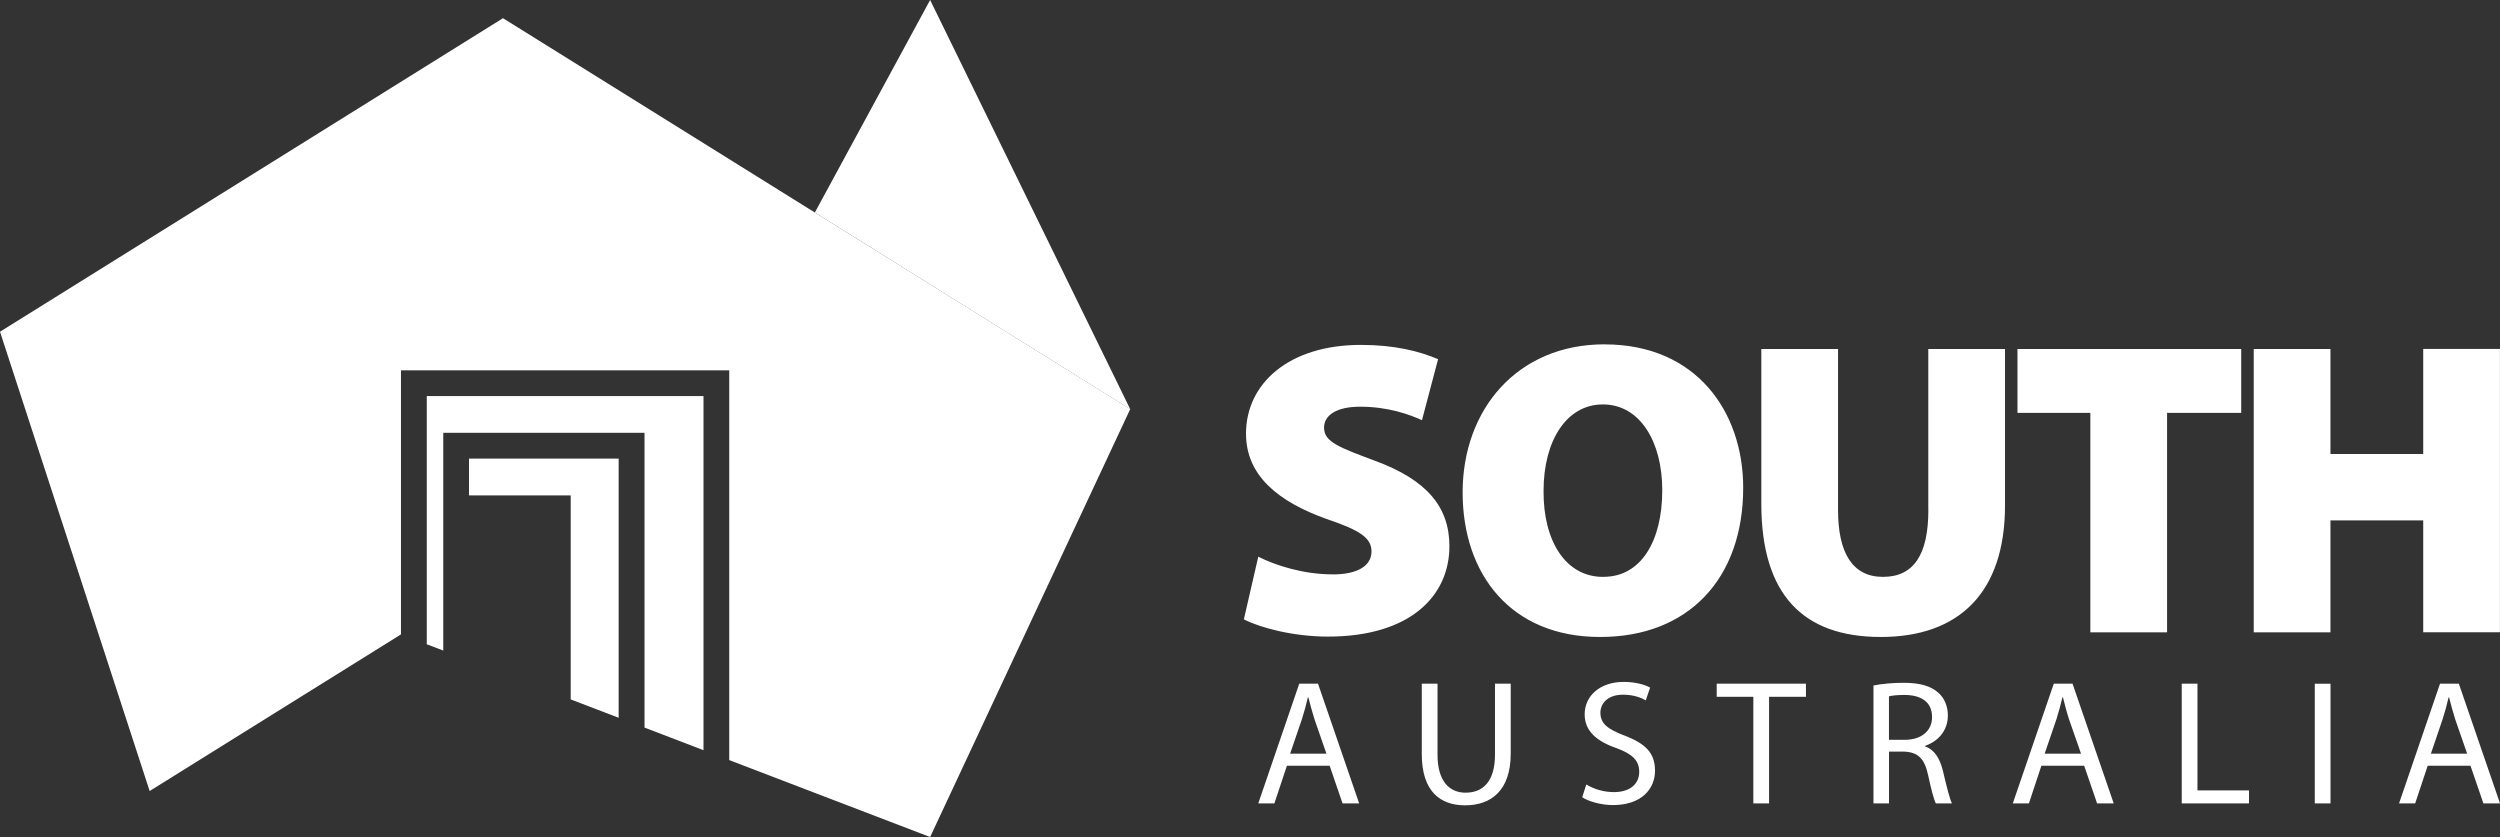
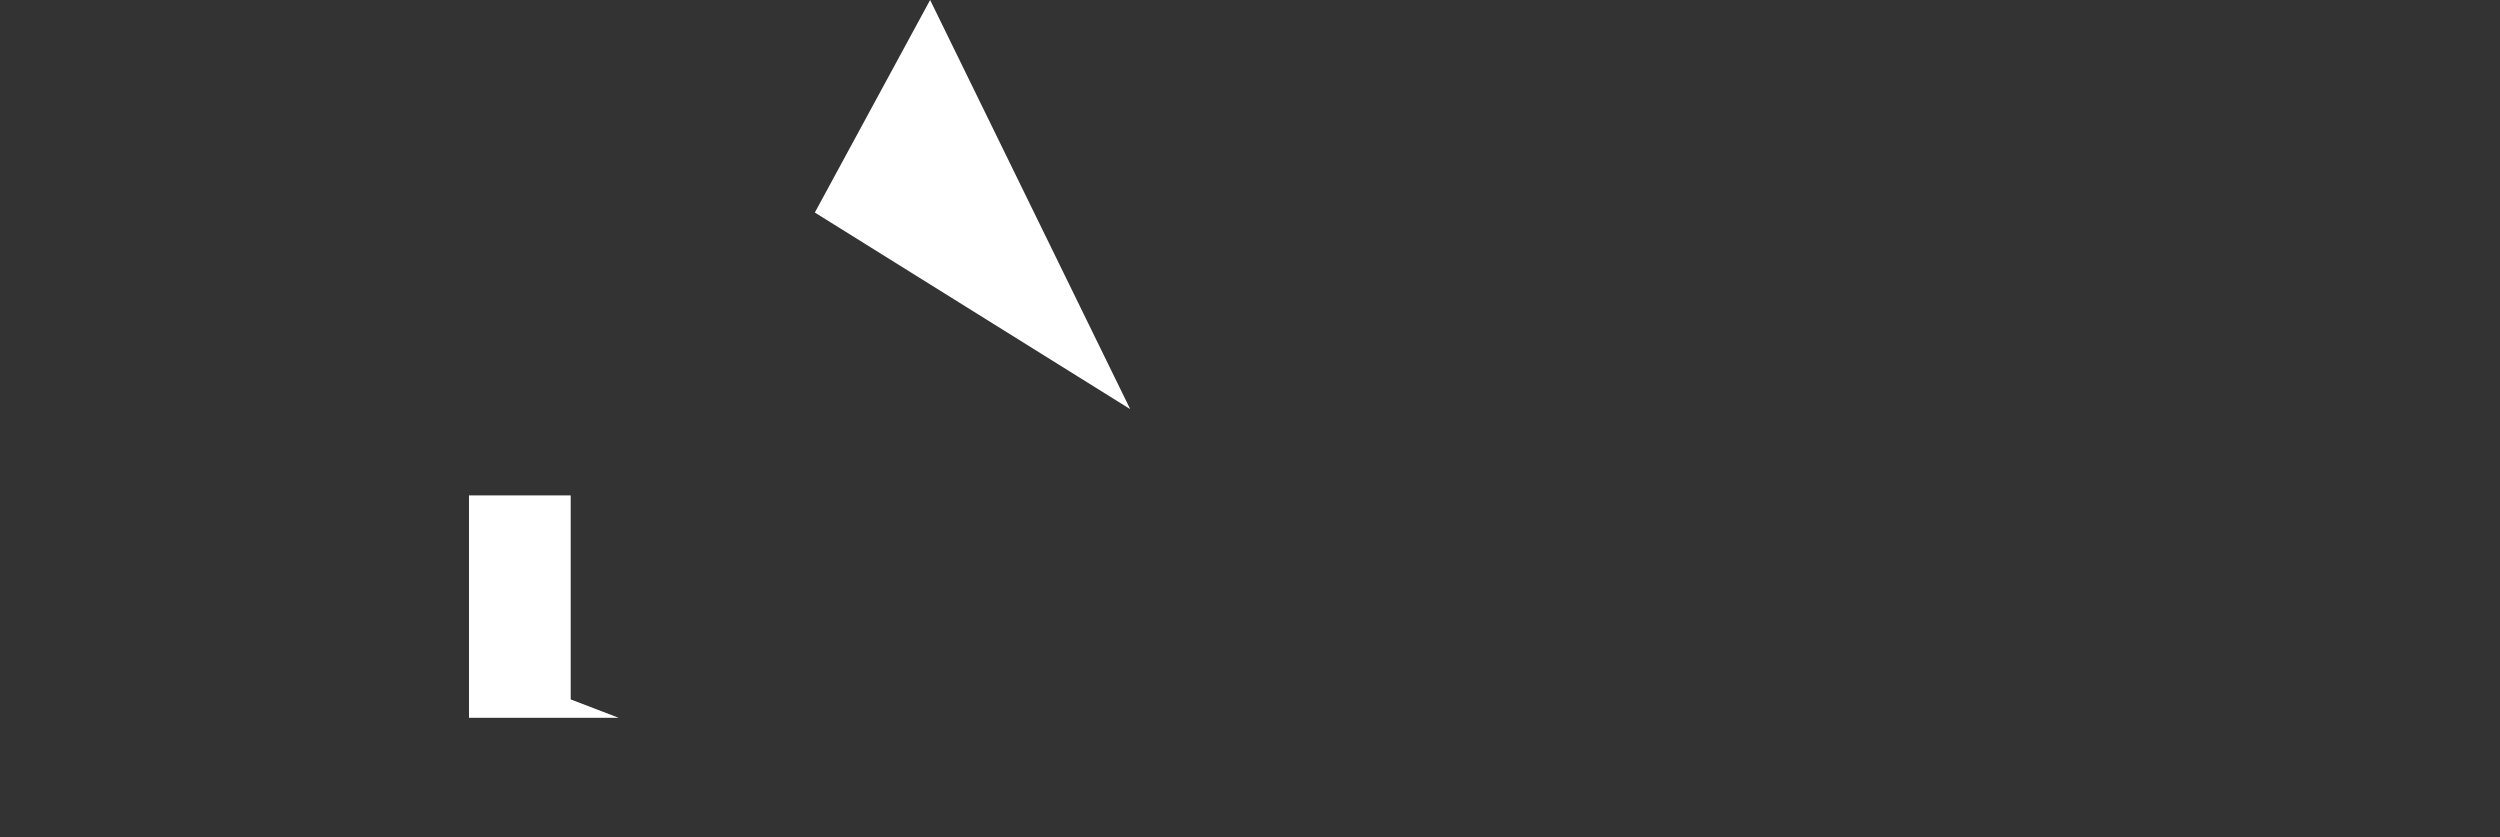
<svg xmlns="http://www.w3.org/2000/svg" id="Layer_2" data-name="Layer 2" viewBox="0 0 397.23 133">
  <rect x="0" y="0" width="397.23" height="133" fill="#333333" stroke="none" />
  <defs>
    <style>
      .cls-1 {
        fill: #fff;
        fill-rule: evenodd;
        stroke-width: 0px;
      }
    </style>
  </defs>
  <g id="Layer_2-2" data-name="Layer 2">
    <g id="BrandSA_horizontal_white" data-name="BrandSA horizontal white">
      <g>
-         <path class="cls-1" d="m367.8,127.65h2.5v-19.01h-2.5v19.01Zm18.45-7.9l1.87-5.5c.37-1.15.69-2.34.94-3.44h.08c.28,1.1.58,2.23.97,3.47l1.9,5.47h-5.77.01Zm4.44-11.12h-2.99l-6.51,19.02h2.56l1.99-5.98h6.8l2.05,5.98h2.64l-6.54-19.02h0Zm-117.92,2.09h5.82v16.93h2.5v-16.93h5.86v-2.09h-14.18v2.09Zm76.39-2.09h-2.5v19.02h10.69v-2.06h-8.19v-16.96Zm-24.28,11.12l1.88-5.5c.37-1.15.68-2.34.94-3.44h.09c.28,1.1.56,2.23.96,3.47l1.91,5.47h-5.78Zm1.45-11.12l-6.51,19.02h2.56l1.98-5.98h6.8l2.05,5.98h2.64l-6.54-19.02h-2.98,0Zm-23.66,8.92h-2.53v-6.91c.43-.11,1.25-.22,2.44-.22,2.62,0,4.41,1.07,4.41,3.52,0,2.17-1.68,3.61-4.33,3.61h0Zm3.22,1.04v-.09c1.98-.67,3.61-2.34,3.61-4.82,0-1.49-.57-2.79-1.51-3.61-1.19-1.07-2.92-1.58-5.57-1.58-1.68,0-3.49.17-4.74.43v18.73h2.47v-8.23h2.33c2.25.08,3.3,1.07,3.87,3.69.51,2.37.94,3.98,1.24,4.54h2.56c-.37-.73-.82-2.57-1.45-5.22-.49-1.98-1.37-3.33-2.82-3.84h.01Zm-47.79-1.72c-2.65-1.02-3.81-1.89-3.81-3.64,0-1.3,1-2.85,3.61-2.85,1.73,0,3.01.54,3.6.9l.69-2.03c-.83-.45-2.28-.9-4.21-.9-3.72,0-6.19,2.19-6.19,5.16,0,2.65,1.93,4.29,5.06,5.36,2.58.96,3.61,2,3.61,3.78,0,1.92-1.48,3.21-4.01,3.21-1.55,0-3.07-.42-4.4-1.21l-.65,2.03c1.02.67,3.04,1.24,4.89,1.24,4.52,0,6.68-2.56,6.68-5.47s-1.62-4.32-4.86-5.59h-.01Zm-20.56,3.05c0,4.17-1.85,6.03-4.67,6.03-2.56,0-4.46-1.8-4.46-6.03v-11.29h-2.5v11.2c0,5.93,2.95,8.13,6.88,8.13,4.15,0,7.25-2.37,7.25-8.21v-11.12h-2.5v11.29h0Zm-32.55-.17l1.88-5.5c.37-1.15.68-2.34.94-3.44h.08c.28,1.1.58,2.23.97,3.47l1.9,5.47h-5.77Zm1.45-11.12l-6.51,19.02h2.56l1.99-5.98h6.79l2.05,5.98h2.64l-6.54-19.02h-2.99,0Zm5.28-17.37c-4.58,0-9.03-1.4-11.79-2.81l-2.29,9.96c2.56,1.33,7.88,2.74,13.34,2.74,13.27,0,19.32-6.61,19.32-14.36,0-6.28-3.63-10.55-11.78-13.56-5.72-2.14-8.14-3.01-8.14-5.27,0-2.01,2.02-3.34,5.72-3.34,4.52,0,7.89,1.26,9.84,2.14l2.56-9.69c-2.97-1.26-6.88-2.27-12.27-2.27-11.45,0-18.25,6.14-18.25,14.1,0,6.67,5.12,10.81,12.8,13.56,5.12,1.73,7.14,2.94,7.14,5.14s-2.02,3.67-6.2,3.67h0Zm94.68-10.22c0,7.14-2.36,10.62-7.21,10.62s-7.14-3.82-7.14-10.62v-25.59h-12.19v24.58c0,14.43,6.6,21.18,18.99,21.18s19.73-7.01,19.73-20.91v-24.85h-12.19v25.59h.01Zm-51.57,10.62h-.14c-5.86,0-9.5-5.61-9.43-13.7,0-7.82,3.57-13.7,9.43-13.7s9.43,5.88,9.43,13.63c0,8.15-3.43,13.76-9.29,13.76h0Zm.13-36.95c-13.94,0-22.56,10.42-22.56,23.52s7.74,22.98,21.82,22.98h.06c13.94,0,22.7-9.22,22.7-23.71,0-12.03-7.4-22.78-22.02-22.78h0Zm101.15.74h-35.55v10.15h11.58v34.87h12.19v-34.87h11.78v-10.15h0Zm14.18,45.02v-17.78h14.74v17.77h12.19v-45.02h-12.19v16.7h-14.74v-16.69h-12.19v45.02h12.19Zm-190.71-35.48L79.92,2.89,0,52.71l23.78,72.98,39.93-24.89h0v-41.96h52.16v61.93l31.92,12.23,31.79-67.99v-.02Z" />
-         <path class="cls-1" d="m111.77,62.93h-43.96v39.44l2.62,1v-34.6h31.98v46.84l9.37,3.59v-56.28h0Z" />
-         <path class="cls-1" d="m74.52,72.87v5.85h16.16v32.41l7.62,2.92v-41.18h-23.78ZM147.79,0l-18.32,33.77,50.11,31.24L147.79,0Z" />
+         <path class="cls-1" d="m74.52,72.87v5.85h16.16v32.41l7.62,2.92h-23.78ZM147.79,0l-18.32,33.77,50.11,31.24L147.79,0Z" />
      </g>
    </g>
  </g>
</svg>